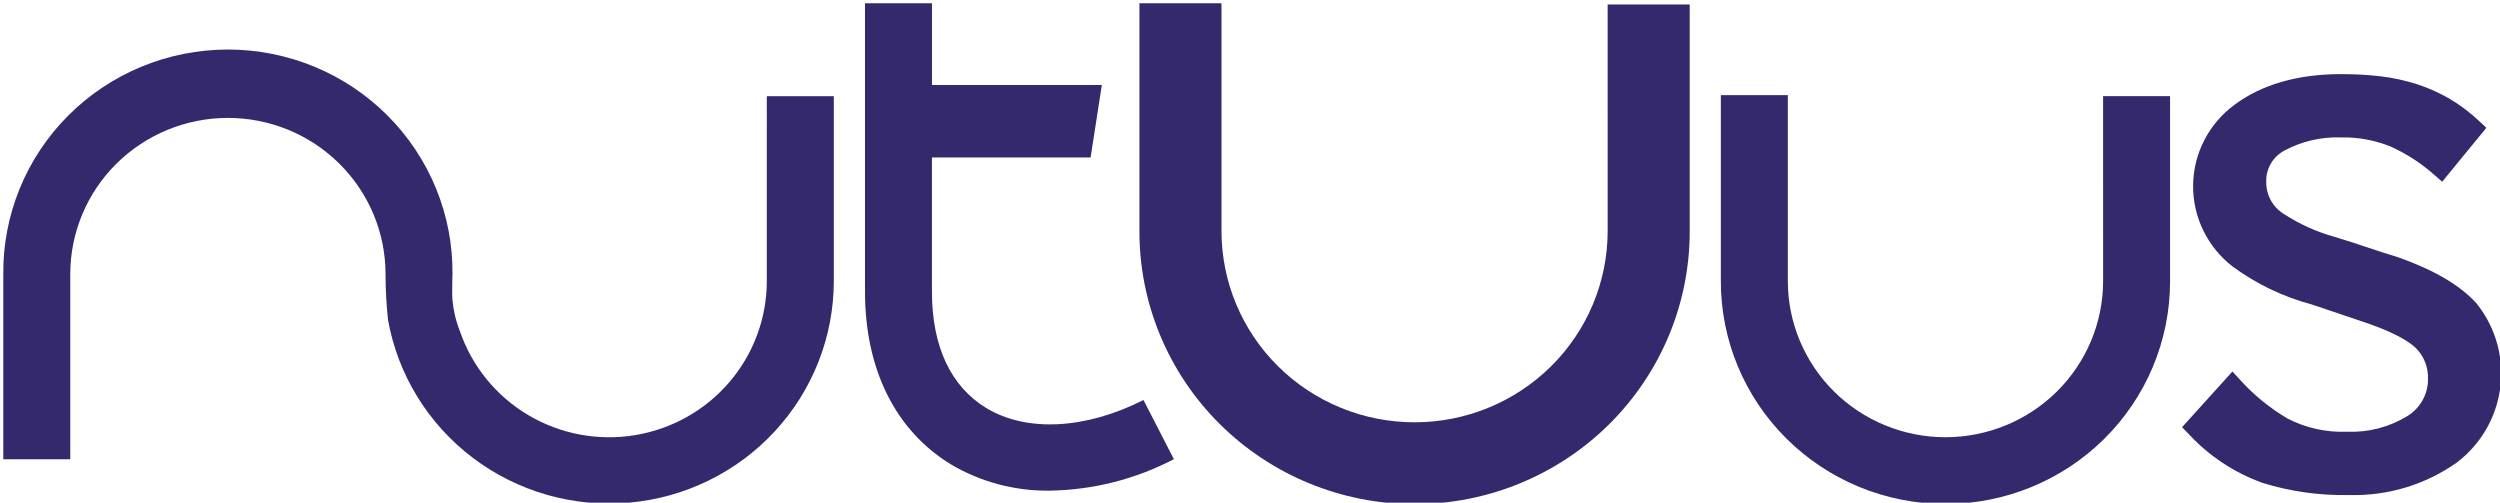
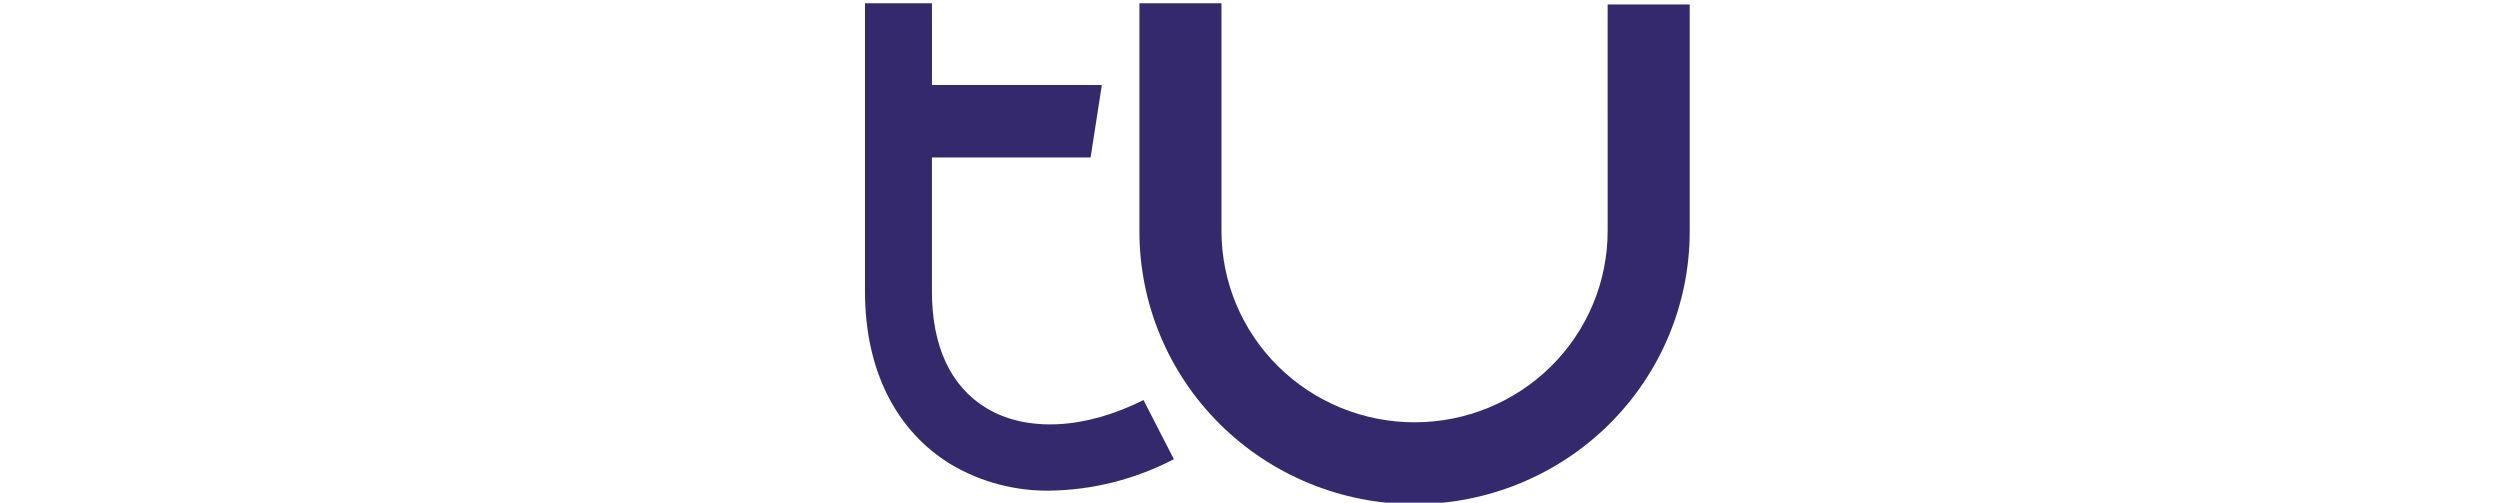
<svg xmlns="http://www.w3.org/2000/svg" width="189" height="38" viewBox="0 0 189 38" fill="none">
  <g id="LOGO" clip-path="url(#clip0_22_16424)">
-     <path id="Path 1139" d="M57.97 21.25C57.97 24.049 56.967 26.757 55.139 28.891C53.311 31.024 50.778 32.446 47.991 32.9C45.204 33.355 42.344 32.814 39.923 31.373C37.501 29.933 35.675 27.686 34.769 25.035C34.415 24.146 34.217 23.204 34.184 22.249C34.184 21.219 34.208 20.742 34.208 20.742C34.231 18.518 33.809 16.312 32.966 14.251C32.123 12.19 30.875 10.314 29.296 8.734C27.717 7.153 25.838 5.899 23.767 5.042C21.695 4.186 19.473 3.745 17.229 3.745C14.984 3.745 12.762 4.186 10.691 5.042C8.619 5.899 6.74 7.153 5.161 8.734C3.582 10.315 2.335 12.19 1.492 14.251C0.649 16.312 0.226 18.518 0.249 20.742V34.719H5.313V20.742C5.307 17.61 6.558 14.605 8.789 12.387C11.021 10.168 14.05 8.92 17.21 8.914C20.371 8.909 23.404 10.149 25.642 12.36C27.881 14.571 29.141 17.572 29.146 20.704V20.742C29.148 21.897 29.212 23.052 29.336 24.2C30.083 28.339 32.366 32.052 35.737 34.606C39.107 37.161 43.321 38.372 47.548 38.002C51.775 37.633 55.709 35.708 58.575 32.607C61.442 29.507 63.033 25.456 63.036 21.251V7.271H57.971L57.97 21.25Z" fill="#35296D" />
    <path id="Path 1140" d="M121.539 17.461C121.539 21.297 120.001 24.977 117.264 27.689C114.526 30.402 110.813 31.926 106.942 31.926C103.07 31.926 99.357 30.402 96.62 27.689C93.882 24.977 92.344 21.297 92.344 17.461V0.247H86.14V17.461C86.13 22.928 88.311 28.175 92.205 32.048C96.099 35.92 101.385 38.102 106.902 38.112C112.419 38.123 117.714 35.961 121.622 32.103C125.53 28.245 127.732 23.006 127.742 17.539V0.338H121.538L121.539 17.461Z" fill="#35296D" />
-     <path id="Path 1141" d="M158.995 21.245C158.995 24.377 157.739 27.381 155.504 29.596C153.269 31.81 150.238 33.054 147.078 33.054C143.917 33.054 140.886 31.81 138.651 29.596C136.416 27.381 135.16 24.377 135.16 21.245V7.193H130.096V21.245C130.088 25.708 131.87 29.991 135.049 33.152C138.228 36.313 142.544 38.093 147.047 38.101C151.551 38.108 155.873 36.343 159.063 33.193C162.253 30.043 164.049 25.766 164.057 21.303V7.268H158.994L158.995 21.245Z" fill="#35296D" />
-     <path id="Path 1142" d="M187.197 22.908C185.995 21.577 184.03 20.42 181.361 19.471L181.331 19.461C180.528 19.214 179.722 18.954 178.937 18.69C178.152 18.426 177.324 18.159 176.493 17.905C175.15 17.534 173.873 16.961 172.705 16.206C172.281 15.954 171.93 15.596 171.689 15.168C171.447 14.74 171.323 14.257 171.329 13.766C171.308 13.271 171.432 12.78 171.685 12.353C171.938 11.925 172.309 11.579 172.756 11.355C174.043 10.674 175.488 10.342 176.947 10.39H177.021C178.266 10.369 179.504 10.592 180.661 11.049C181.906 11.599 183.055 12.342 184.065 13.25L184.629 13.74L187.968 9.662L187.483 9.206C186.796 8.55 186.037 7.973 185.22 7.486C184.438 7.025 183.607 6.651 182.743 6.372C181.842 6.082 180.915 5.88 179.975 5.769C178.943 5.65 177.904 5.595 176.864 5.604C173.655 5.623 170.992 6.397 168.952 7.902C167.987 8.608 167.199 9.525 166.652 10.583C166.105 11.64 165.813 12.809 165.799 13.998C165.785 15.186 166.049 16.362 166.571 17.432C167.093 18.502 167.859 19.438 168.807 20.165C170.6 21.478 172.625 22.447 174.778 23.021C176.934 23.751 178.377 24.238 179.109 24.483C181.408 25.298 182.357 25.991 182.749 26.43C183.282 27.02 183.571 27.788 183.556 28.58C183.574 29.157 183.437 29.728 183.159 30.235C182.882 30.742 182.473 31.167 181.976 31.467C180.628 32.289 179.066 32.697 177.485 32.639H177.4C175.852 32.696 174.316 32.353 172.943 31.645C171.584 30.845 170.358 29.842 169.31 28.67L168.77 28.086L164.964 32.296L165.431 32.776C166.975 34.457 168.909 35.74 171.065 36.513C173.136 37.15 175.294 37.458 177.462 37.426H177.622C180.518 37.5 183.36 36.641 185.721 34.978C186.616 34.301 187.368 33.456 187.933 32.491C188.498 31.526 188.866 30.461 189.015 29.355C189.165 28.249 189.093 27.125 188.804 26.047C188.515 24.969 188.014 23.957 187.331 23.071C187.288 23.015 187.245 22.96 187.2 22.905L187.197 22.908Z" fill="#35296D" />
    <path id="Path 1143" d="M74.552 30.84C71.872 29.212 70.455 26.174 70.455 22.058V11.903H82.45L83.299 6.425H70.457V0.246H65.394V22.058C65.394 27.93 67.707 32.567 71.909 35.119C74.167 36.449 76.753 37.132 79.379 37.093C82.647 37.04 85.855 36.224 88.745 34.713L86.447 30.242C82.043 32.467 77.595 32.689 74.551 30.84" fill="#35296D" />
  </g>
  <defs>
    <clipPath id="clip0_22_16424">
      <rect width="189" height="38" fill="white" />
    </clipPath>
  </defs>
</svg>